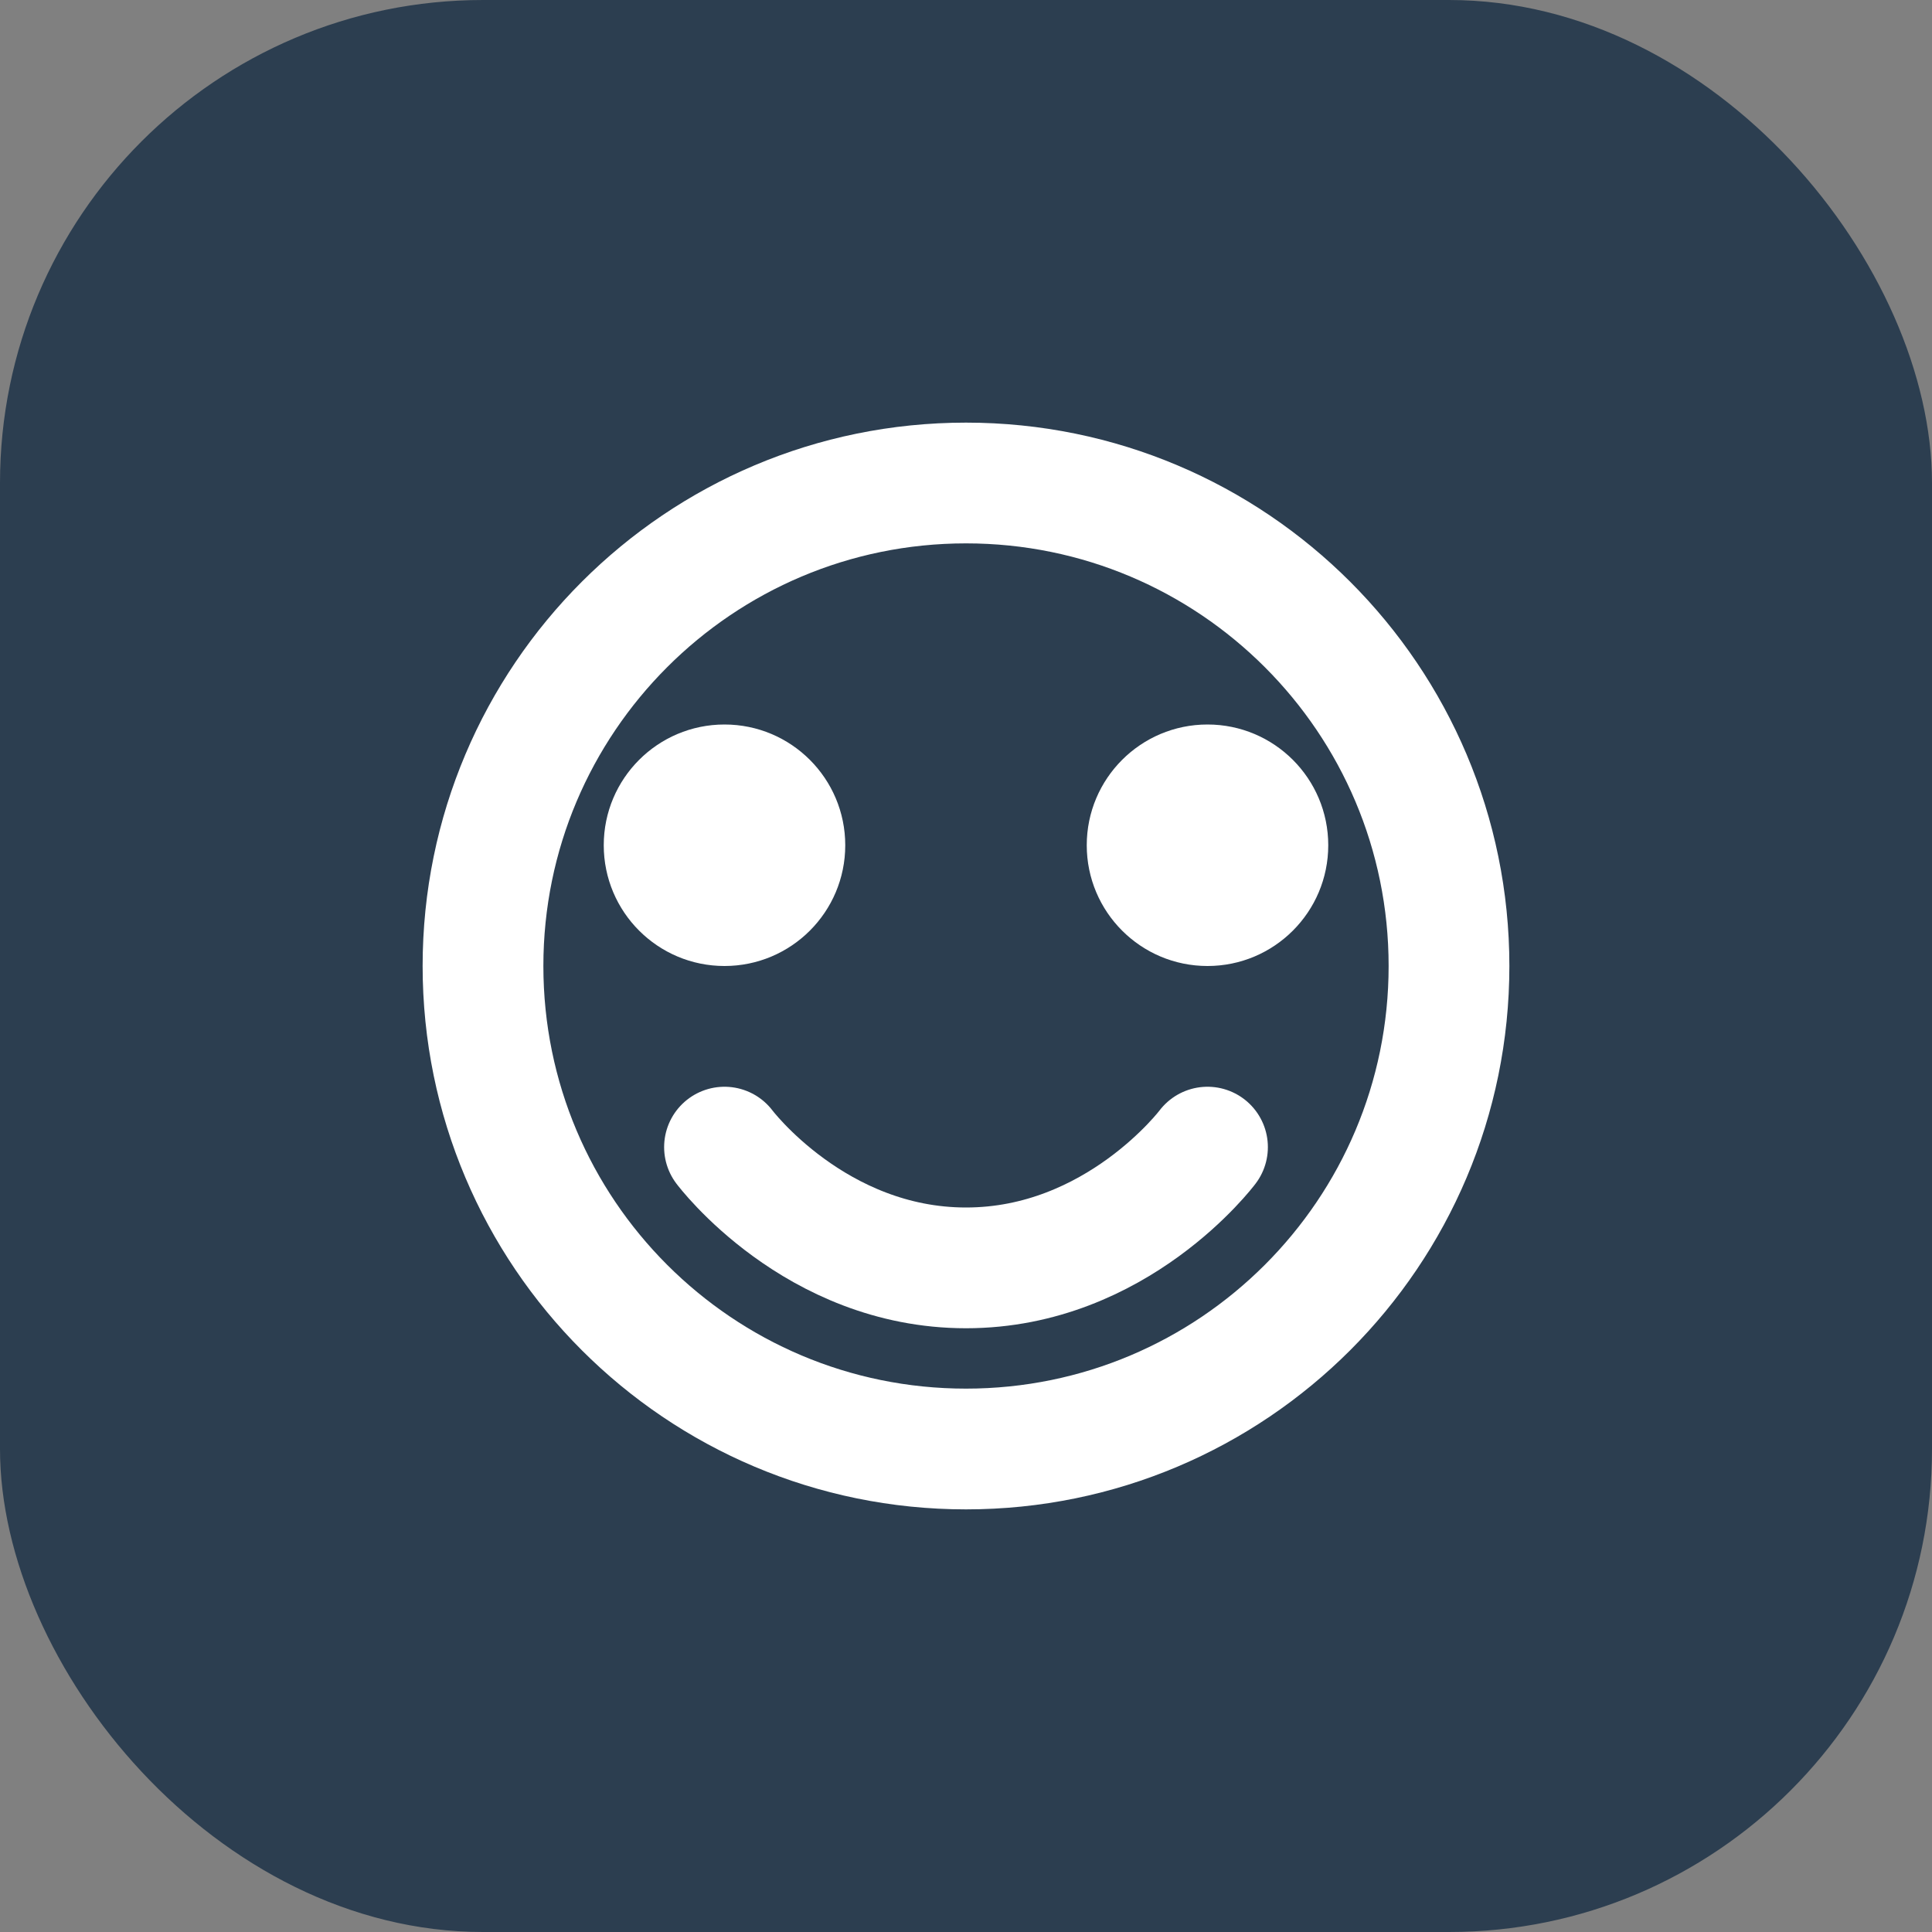
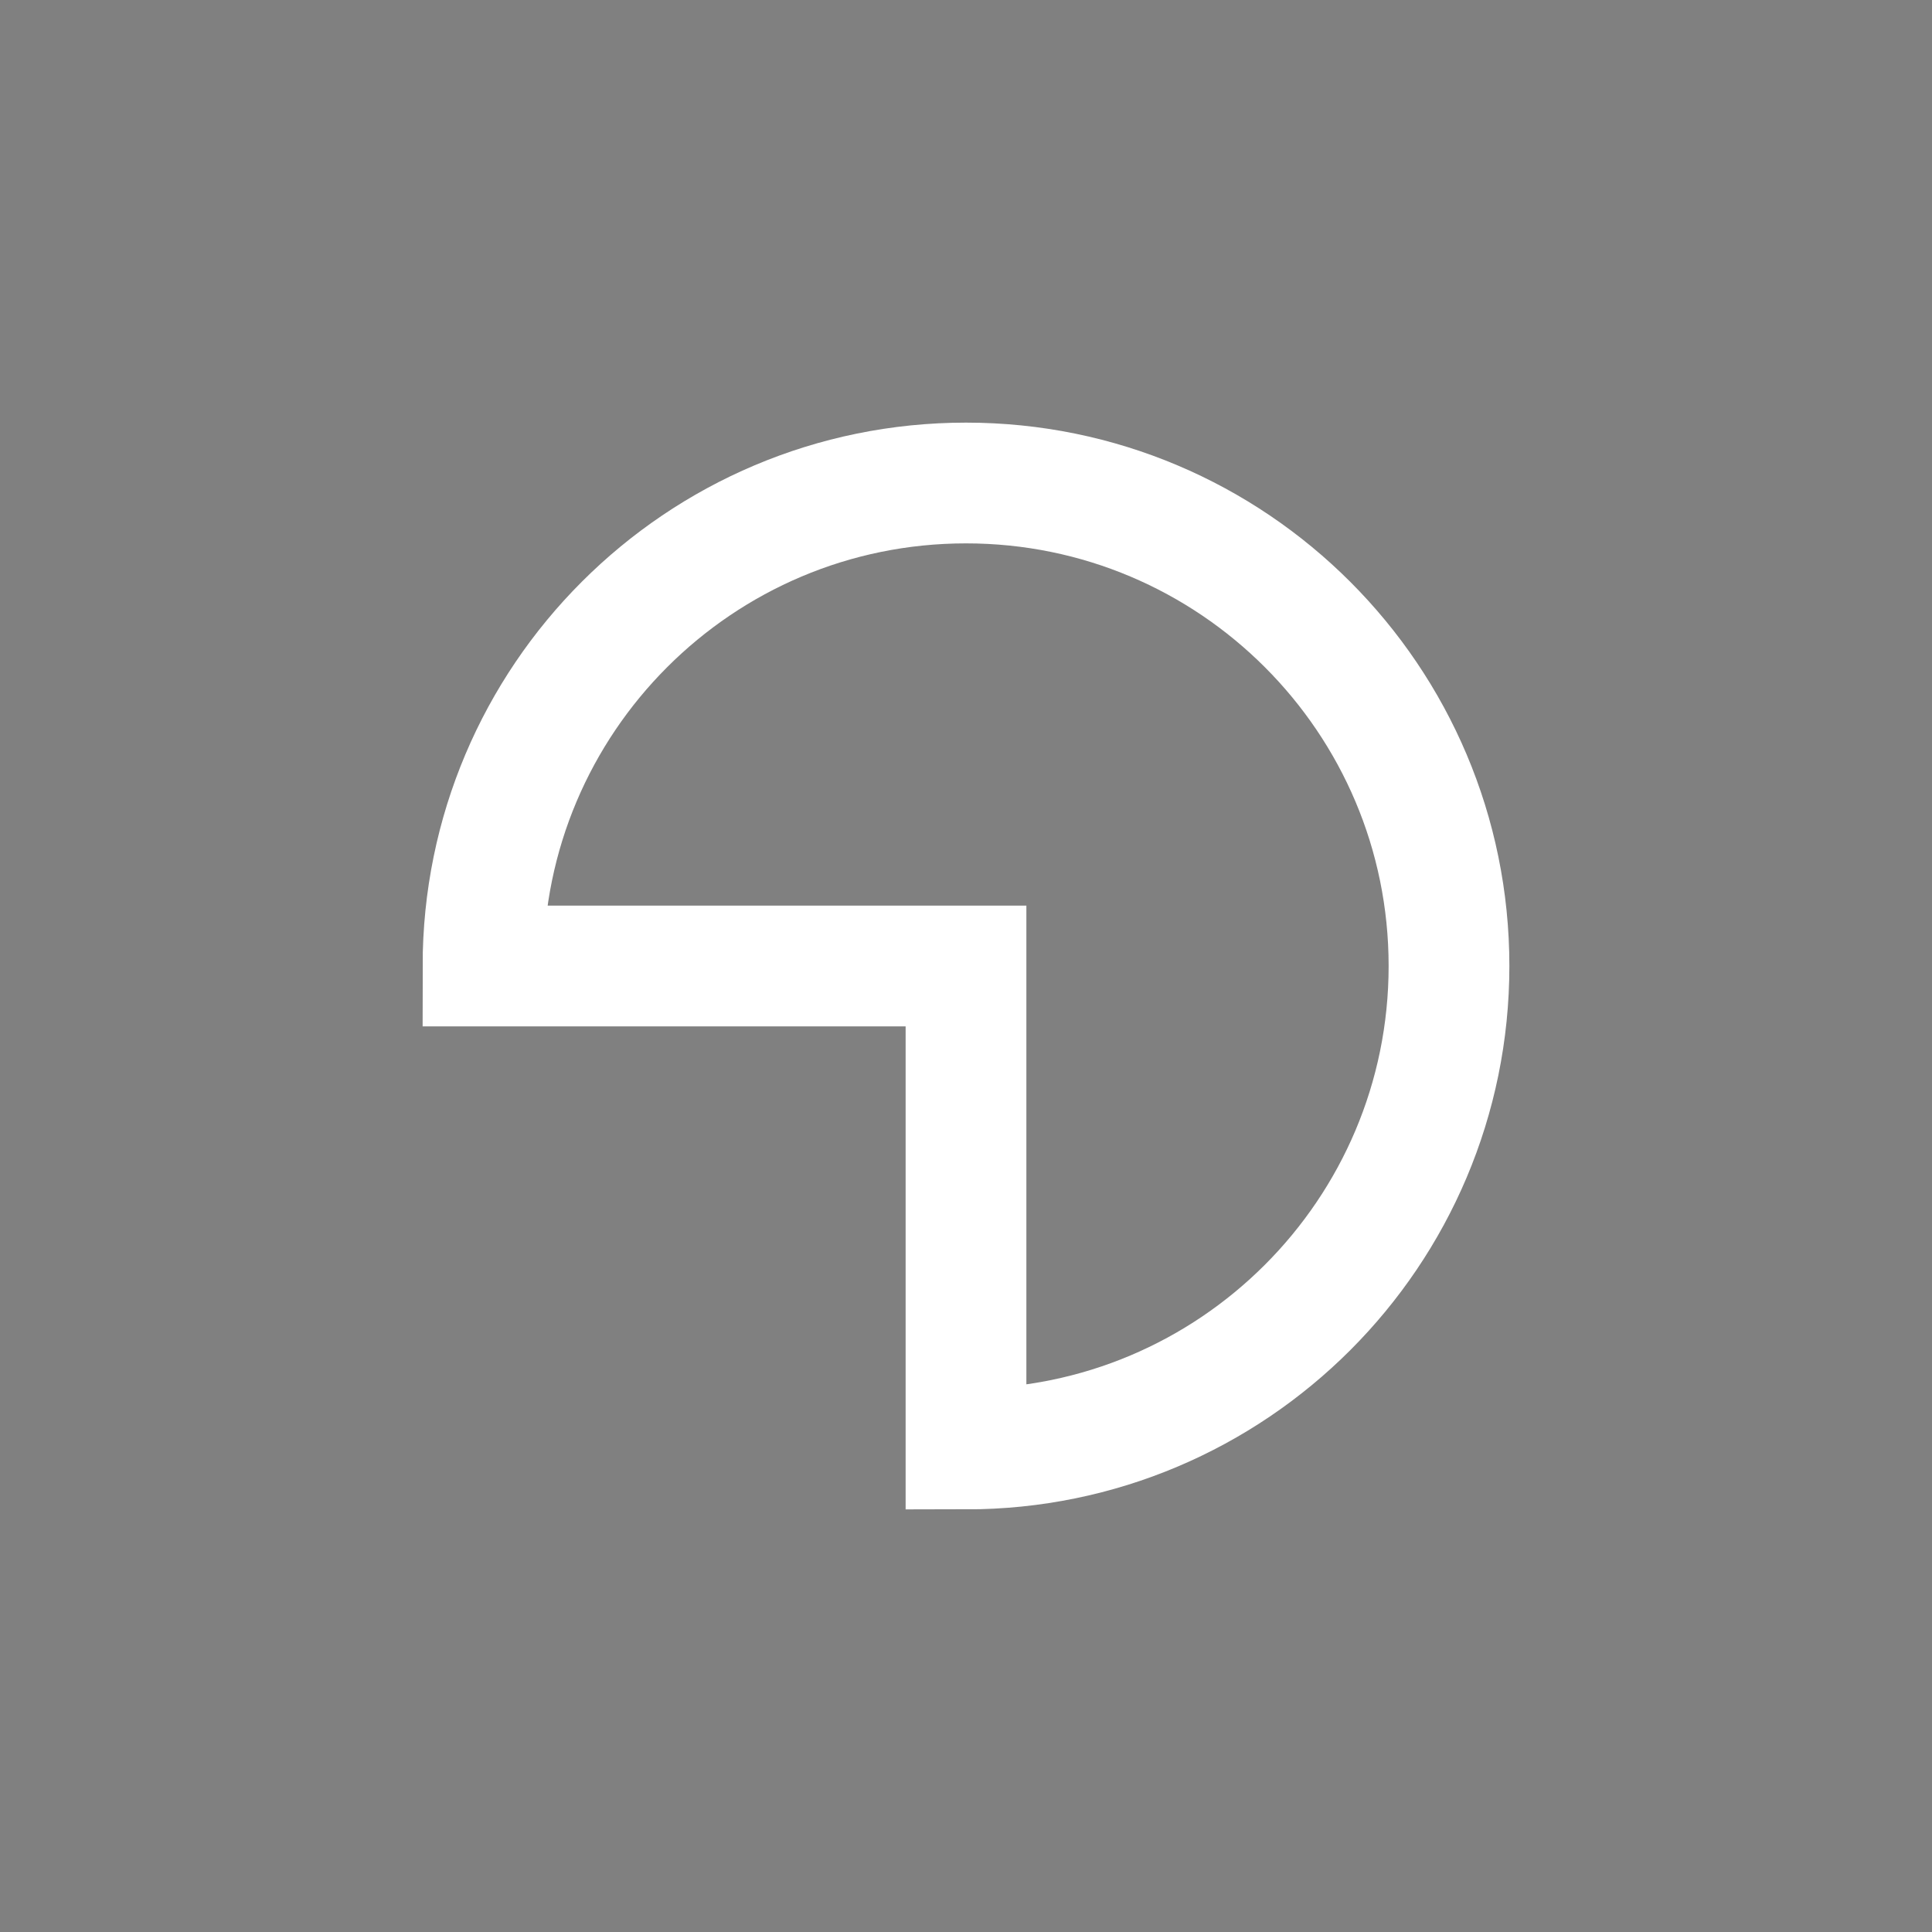
<svg xmlns="http://www.w3.org/2000/svg" width="32" height="32" viewBox="0 0 32 32" fill="none">
  <rect x="0" y="0" width="32" height="32" fill="#808080" stroke="none" />
-   <rect width="32" height="32" rx="8" fill="#2C3E50" />
-   <path d="M8 16C8 11.582 11.582 8 16 8V8C20.418 8 24 11.582 24 16V16C24 20.418 20.418 24 16 24V24C11.582 24 8 20.418 8 16V16Z" stroke="white" stroke-width="2" />
-   <circle cx="12" cy="14" r="2" fill="white" />
-   <circle cx="20" cy="14" r="2" fill="white" />
-   <path d="M12 19C12 19 13.5 21 16 21C18.5 21 20 19 20 19" stroke="white" stroke-width="2" stroke-linecap="round" />
+   <path d="M8 16C8 11.582 11.582 8 16 8V8C20.418 8 24 11.582 24 16V16C24 20.418 20.418 24 16 24V24V16Z" stroke="white" stroke-width="2" />
</svg>